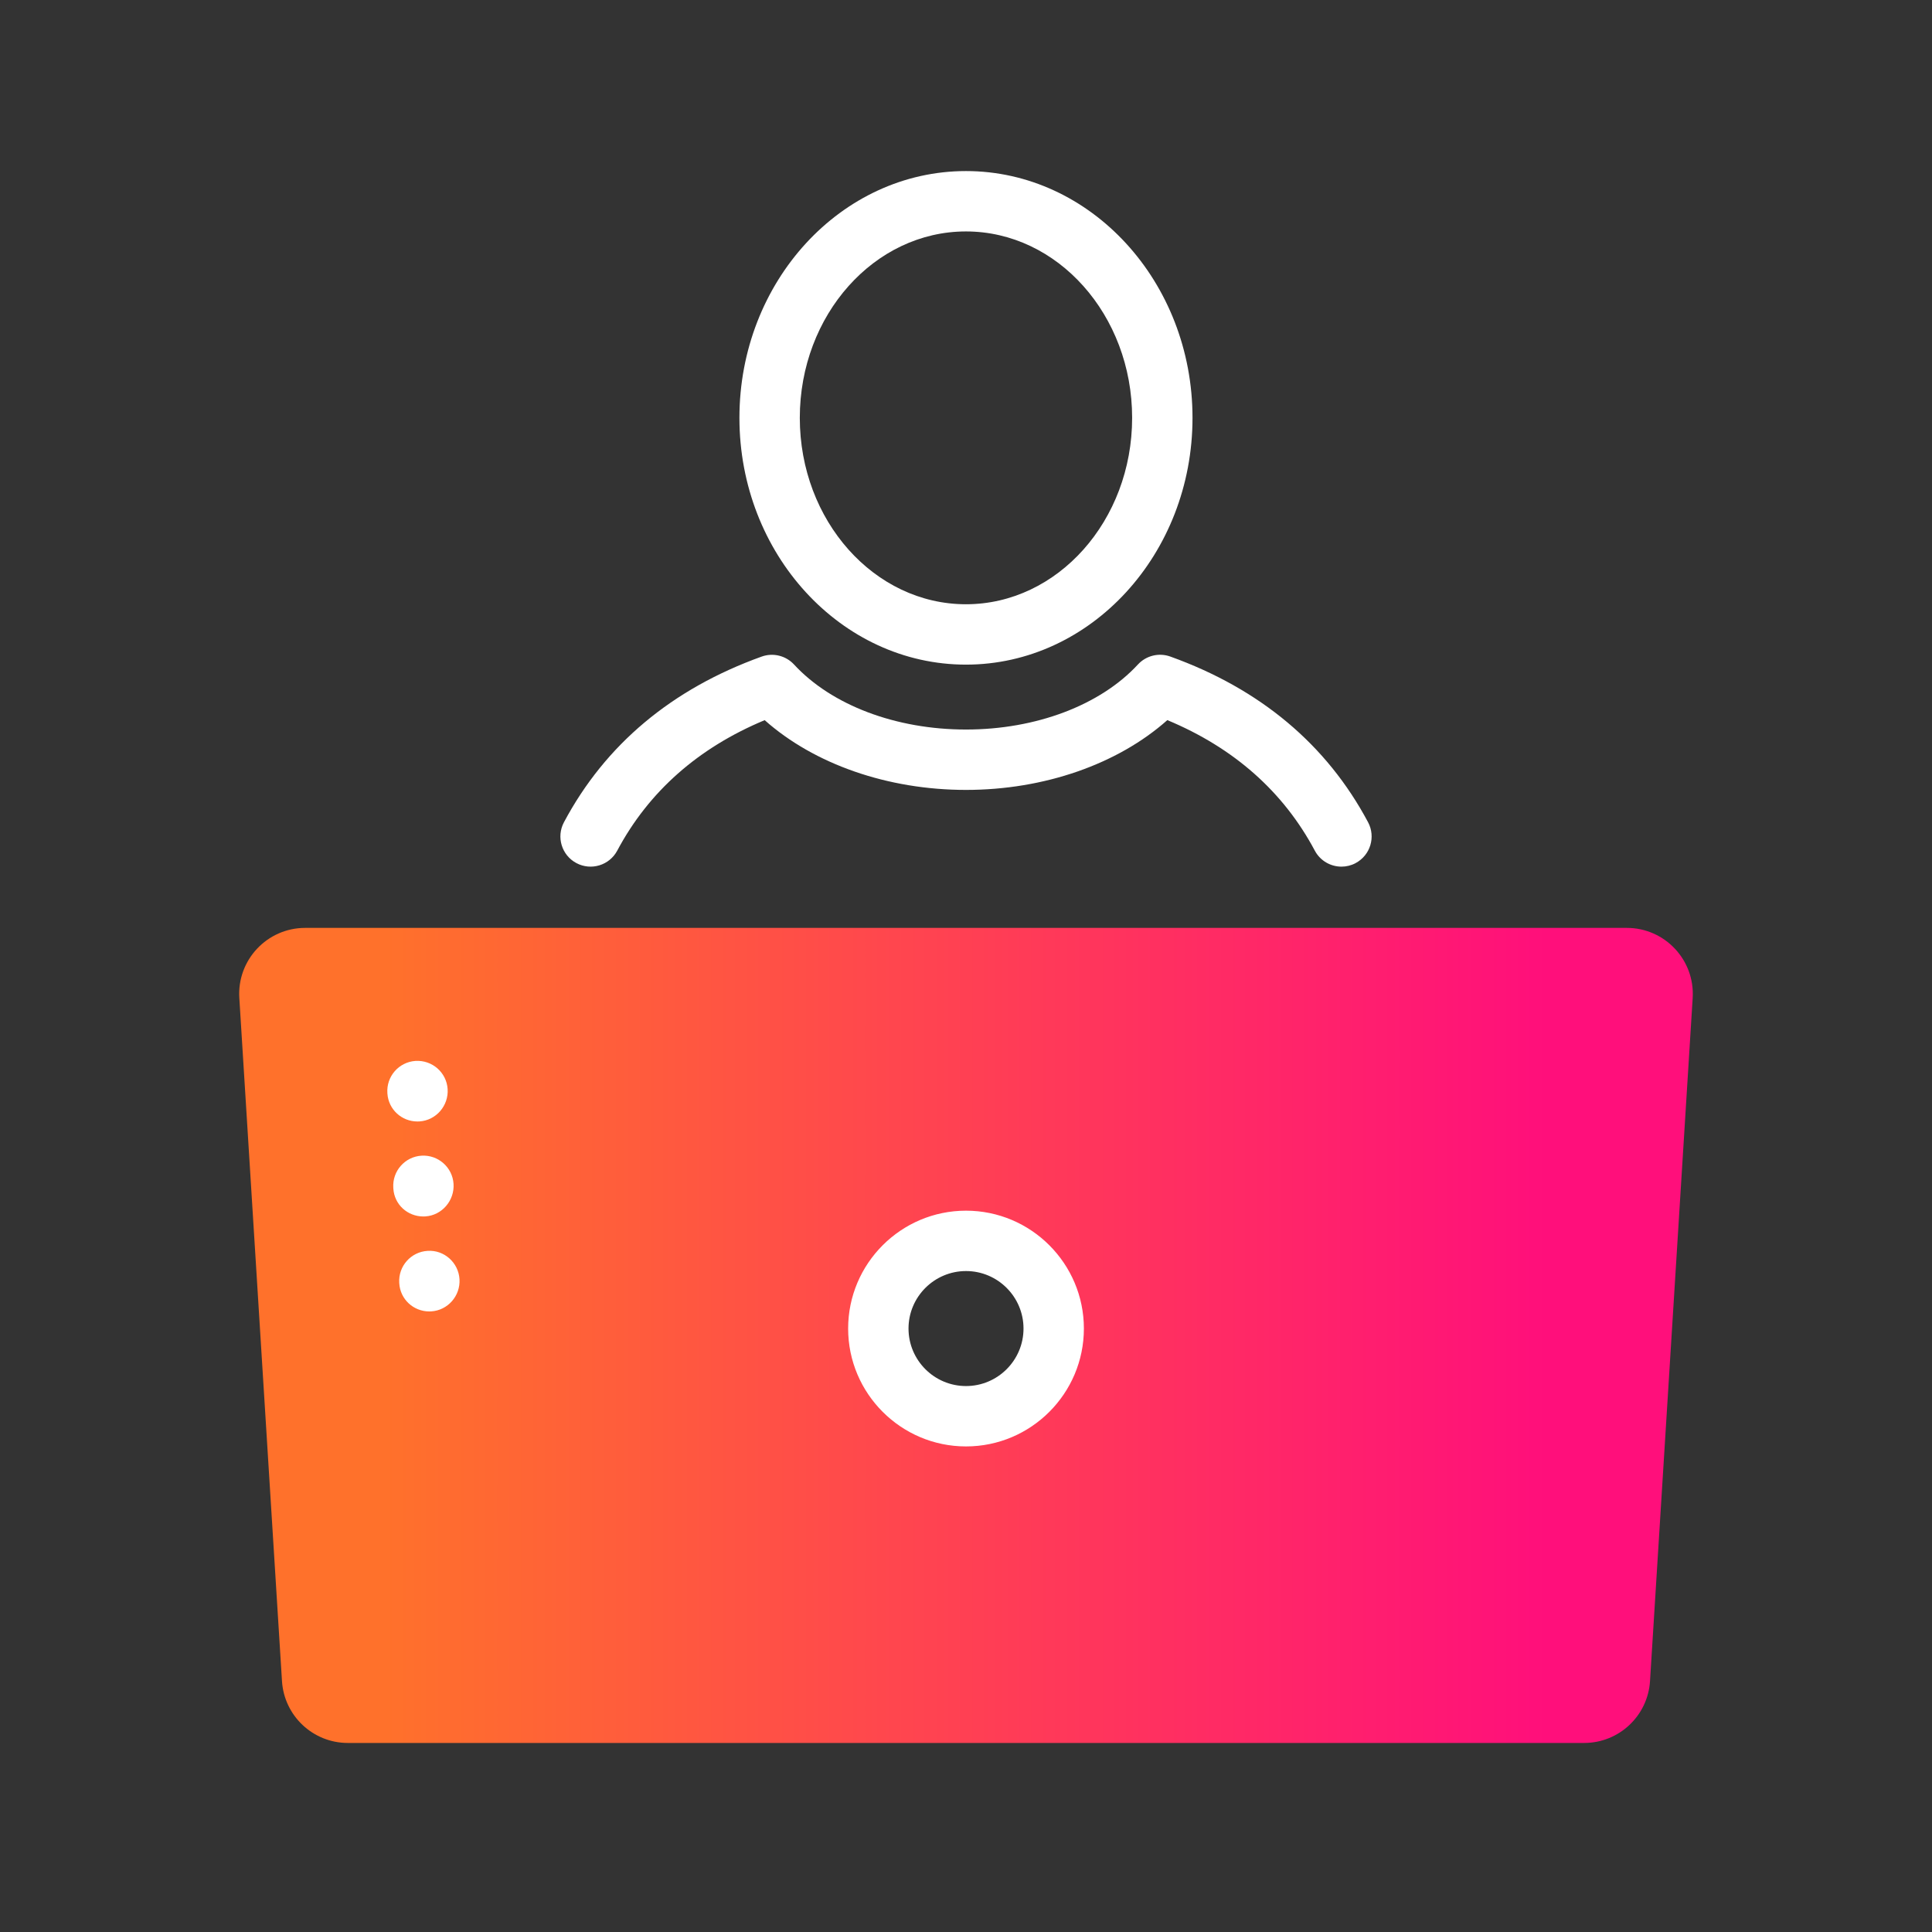
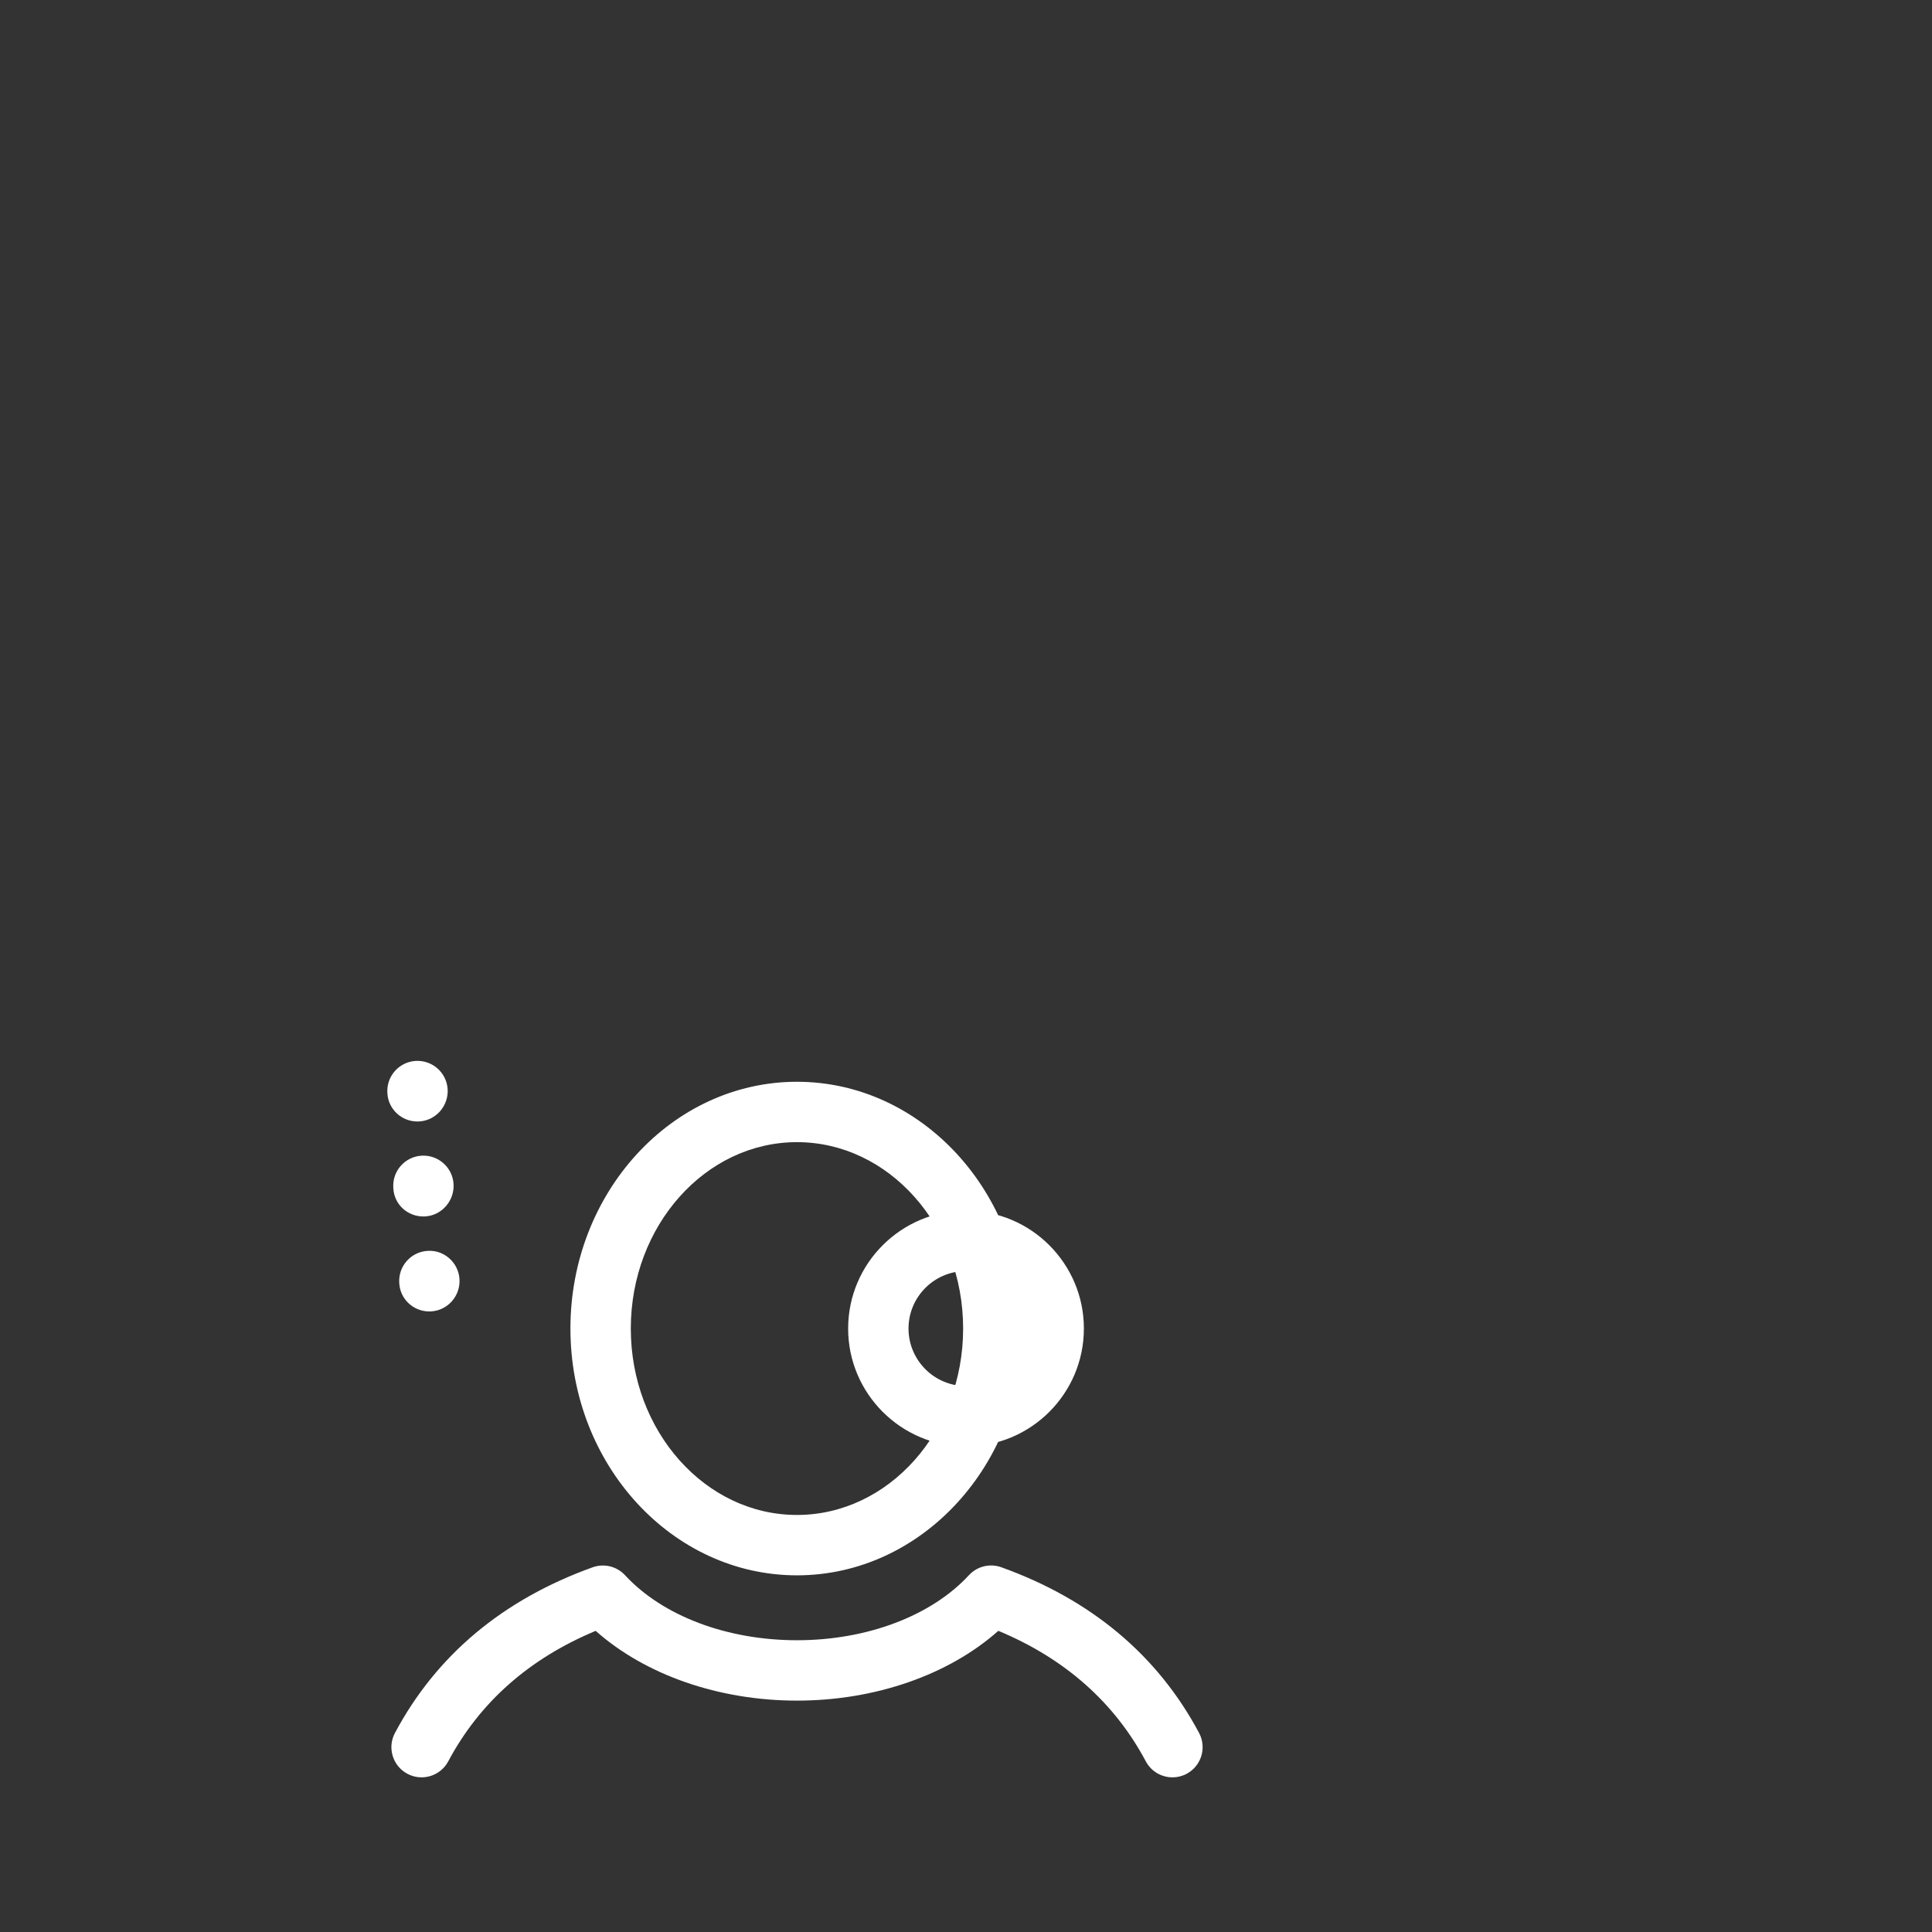
<svg xmlns="http://www.w3.org/2000/svg" id="Expressive_Outlined" viewBox="0 0 192 192">
  <rect x="0" y="0" width="192" height="192" fill="#333333" stroke="none" />
  <defs>
    <style>.cls-1{fill:url(#Orange-to-pink-gradient);}.cls-1,.cls-2{stroke-width:0px;}.cls-2{fill:#fff;}</style>
    <linearGradient id="Orange-to-pink-gradient" x1="23.77" y1="132.713" x2="168.23" y2="132.713" gradientUnits="userSpaceOnUse">
      <stop offset=".1" stop-color="#ff712b" />
      <stop offset=".9" stop-color="#ff0f7b" />
    </linearGradient>
  </defs>
-   <path class="cls-1" d="m168.217,99.181l-4.24,67.882c-.216,3.457-3.083,6.15-6.546,6.15H34.569c-3.464,0-6.33-2.693-6.546-6.15l-4.24-67.882c-.236-3.776,2.763-6.968,6.546-6.968h131.341c3.783,0,6.782,3.192,6.546,6.968Zm-72.217,24.134c-4.813,0-8.714,3.901-8.714,8.714s3.901,8.714,8.714,8.714,8.714-3.901,8.714-8.714-3.901-8.714-8.714-8.714Z" />
-   <path class="cls-2" d="m42.666,130.33c-1.575,0-2.894-1.206-2.987-2.799l-.003-.05c-.098-1.654,1.165-3.074,2.818-3.171,1.644-.11,3.073,1.165,3.171,2.818.098,1.654-1.163,3.099-2.817,3.196-.061.004-.122.005-.182.005Zm-.397-9.445c1.654-.103,2.908-1.575,2.804-3.228-.103-1.654-1.535-2.907-3.181-2.807-1.654.103-2.911,1.528-2.807,3.181l.006.094c.099,1.588,1.414,2.767,2.982,2.767.065,0,.13-.002.196-.006Zm-.571-9.44c1.653-.114,2.899-1.57,2.786-3.224-.114-1.653-1.541-2.891-3.199-2.788-1.653.114-2.901,1.545-2.788,3.199l.003.05c.109,1.581,1.423,2.77,2.984,2.77.07,0,.141-.002.212-.007Zm66.017,20.585c0-6.46-5.255-11.714-11.714-11.714s-11.714,5.255-11.714,11.714,5.255,11.714,11.714,11.714,11.714-5.255,11.714-11.714Zm-6,0c0,3.151-2.563,5.714-5.714,5.714s-5.714-2.563-5.714-5.714,2.563-5.714,5.714-5.714,5.714,2.563,5.714,5.714Zm16.795-90.505c0-13.523-10.1-24.525-22.514-24.525s-22.513,11.002-22.513,24.525,10.1,24.525,22.513,24.525,22.514-11.002,22.514-24.525Zm-6,0c0,10.215-7.408,18.525-16.514,18.525s-16.513-8.31-16.513-18.525,7.408-18.525,16.513-18.525,16.514,8.31,16.514,18.525Zm22.211,44.248c1.462-.779,2.016-2.596,1.237-4.058-4.112-7.719-10.724-13.259-19.654-16.468-1.132-.407-2.401-.097-3.218.788-3.738,4.048-10.127,6.465-17.089,6.465s-13.349-2.416-17.087-6.462c-.818-.885-2.085-1.194-3.218-.787-8.93,3.21-15.54,8.749-19.648,16.464-.779,1.462-.225,3.279,1.238,4.058,1.461.779,3.279.225,4.058-1.238,3.12-5.859,8.043-10.214,14.652-12.967,4.918,4.371,12.229,6.932,20.006,6.932s15.091-2.563,20.01-6.936c6.608,2.752,11.534,7.109,14.656,12.972.54,1.013,1.578,1.59,2.65,1.59.476,0,.959-.113,1.408-.352Z" />
+   <path class="cls-2" d="m42.666,130.33c-1.575,0-2.894-1.206-2.987-2.799l-.003-.05c-.098-1.654,1.165-3.074,2.818-3.171,1.644-.11,3.073,1.165,3.171,2.818.098,1.654-1.163,3.099-2.817,3.196-.061.004-.122.005-.182.005Zm-.397-9.445c1.654-.103,2.908-1.575,2.804-3.228-.103-1.654-1.535-2.907-3.181-2.807-1.654.103-2.911,1.528-2.807,3.181l.006.094c.099,1.588,1.414,2.767,2.982,2.767.065,0,.13-.002.196-.006Zm-.571-9.44c1.653-.114,2.899-1.57,2.786-3.224-.114-1.653-1.541-2.891-3.199-2.788-1.653.114-2.901,1.545-2.788,3.199l.003.05c.109,1.581,1.423,2.77,2.984,2.77.07,0,.141-.002.212-.007Zm66.017,20.585c0-6.46-5.255-11.714-11.714-11.714s-11.714,5.255-11.714,11.714,5.255,11.714,11.714,11.714,11.714-5.255,11.714-11.714Zm-6,0c0,3.151-2.563,5.714-5.714,5.714s-5.714-2.563-5.714-5.714,2.563-5.714,5.714-5.714,5.714,2.563,5.714,5.714Zc0-13.523-10.1-24.525-22.514-24.525s-22.513,11.002-22.513,24.525,10.1,24.525,22.513,24.525,22.514-11.002,22.514-24.525Zm-6,0c0,10.215-7.408,18.525-16.514,18.525s-16.513-8.31-16.513-18.525,7.408-18.525,16.513-18.525,16.514,8.31,16.514,18.525Zm22.211,44.248c1.462-.779,2.016-2.596,1.237-4.058-4.112-7.719-10.724-13.259-19.654-16.468-1.132-.407-2.401-.097-3.218.788-3.738,4.048-10.127,6.465-17.089,6.465s-13.349-2.416-17.087-6.462c-.818-.885-2.085-1.194-3.218-.787-8.93,3.21-15.54,8.749-19.648,16.464-.779,1.462-.225,3.279,1.238,4.058,1.461.779,3.279.225,4.058-1.238,3.12-5.859,8.043-10.214,14.652-12.967,4.918,4.371,12.229,6.932,20.006,6.932s15.091-2.563,20.01-6.936c6.608,2.752,11.534,7.109,14.656,12.972.54,1.013,1.578,1.59,2.65,1.59.476,0,.959-.113,1.408-.352Z" />
</svg>